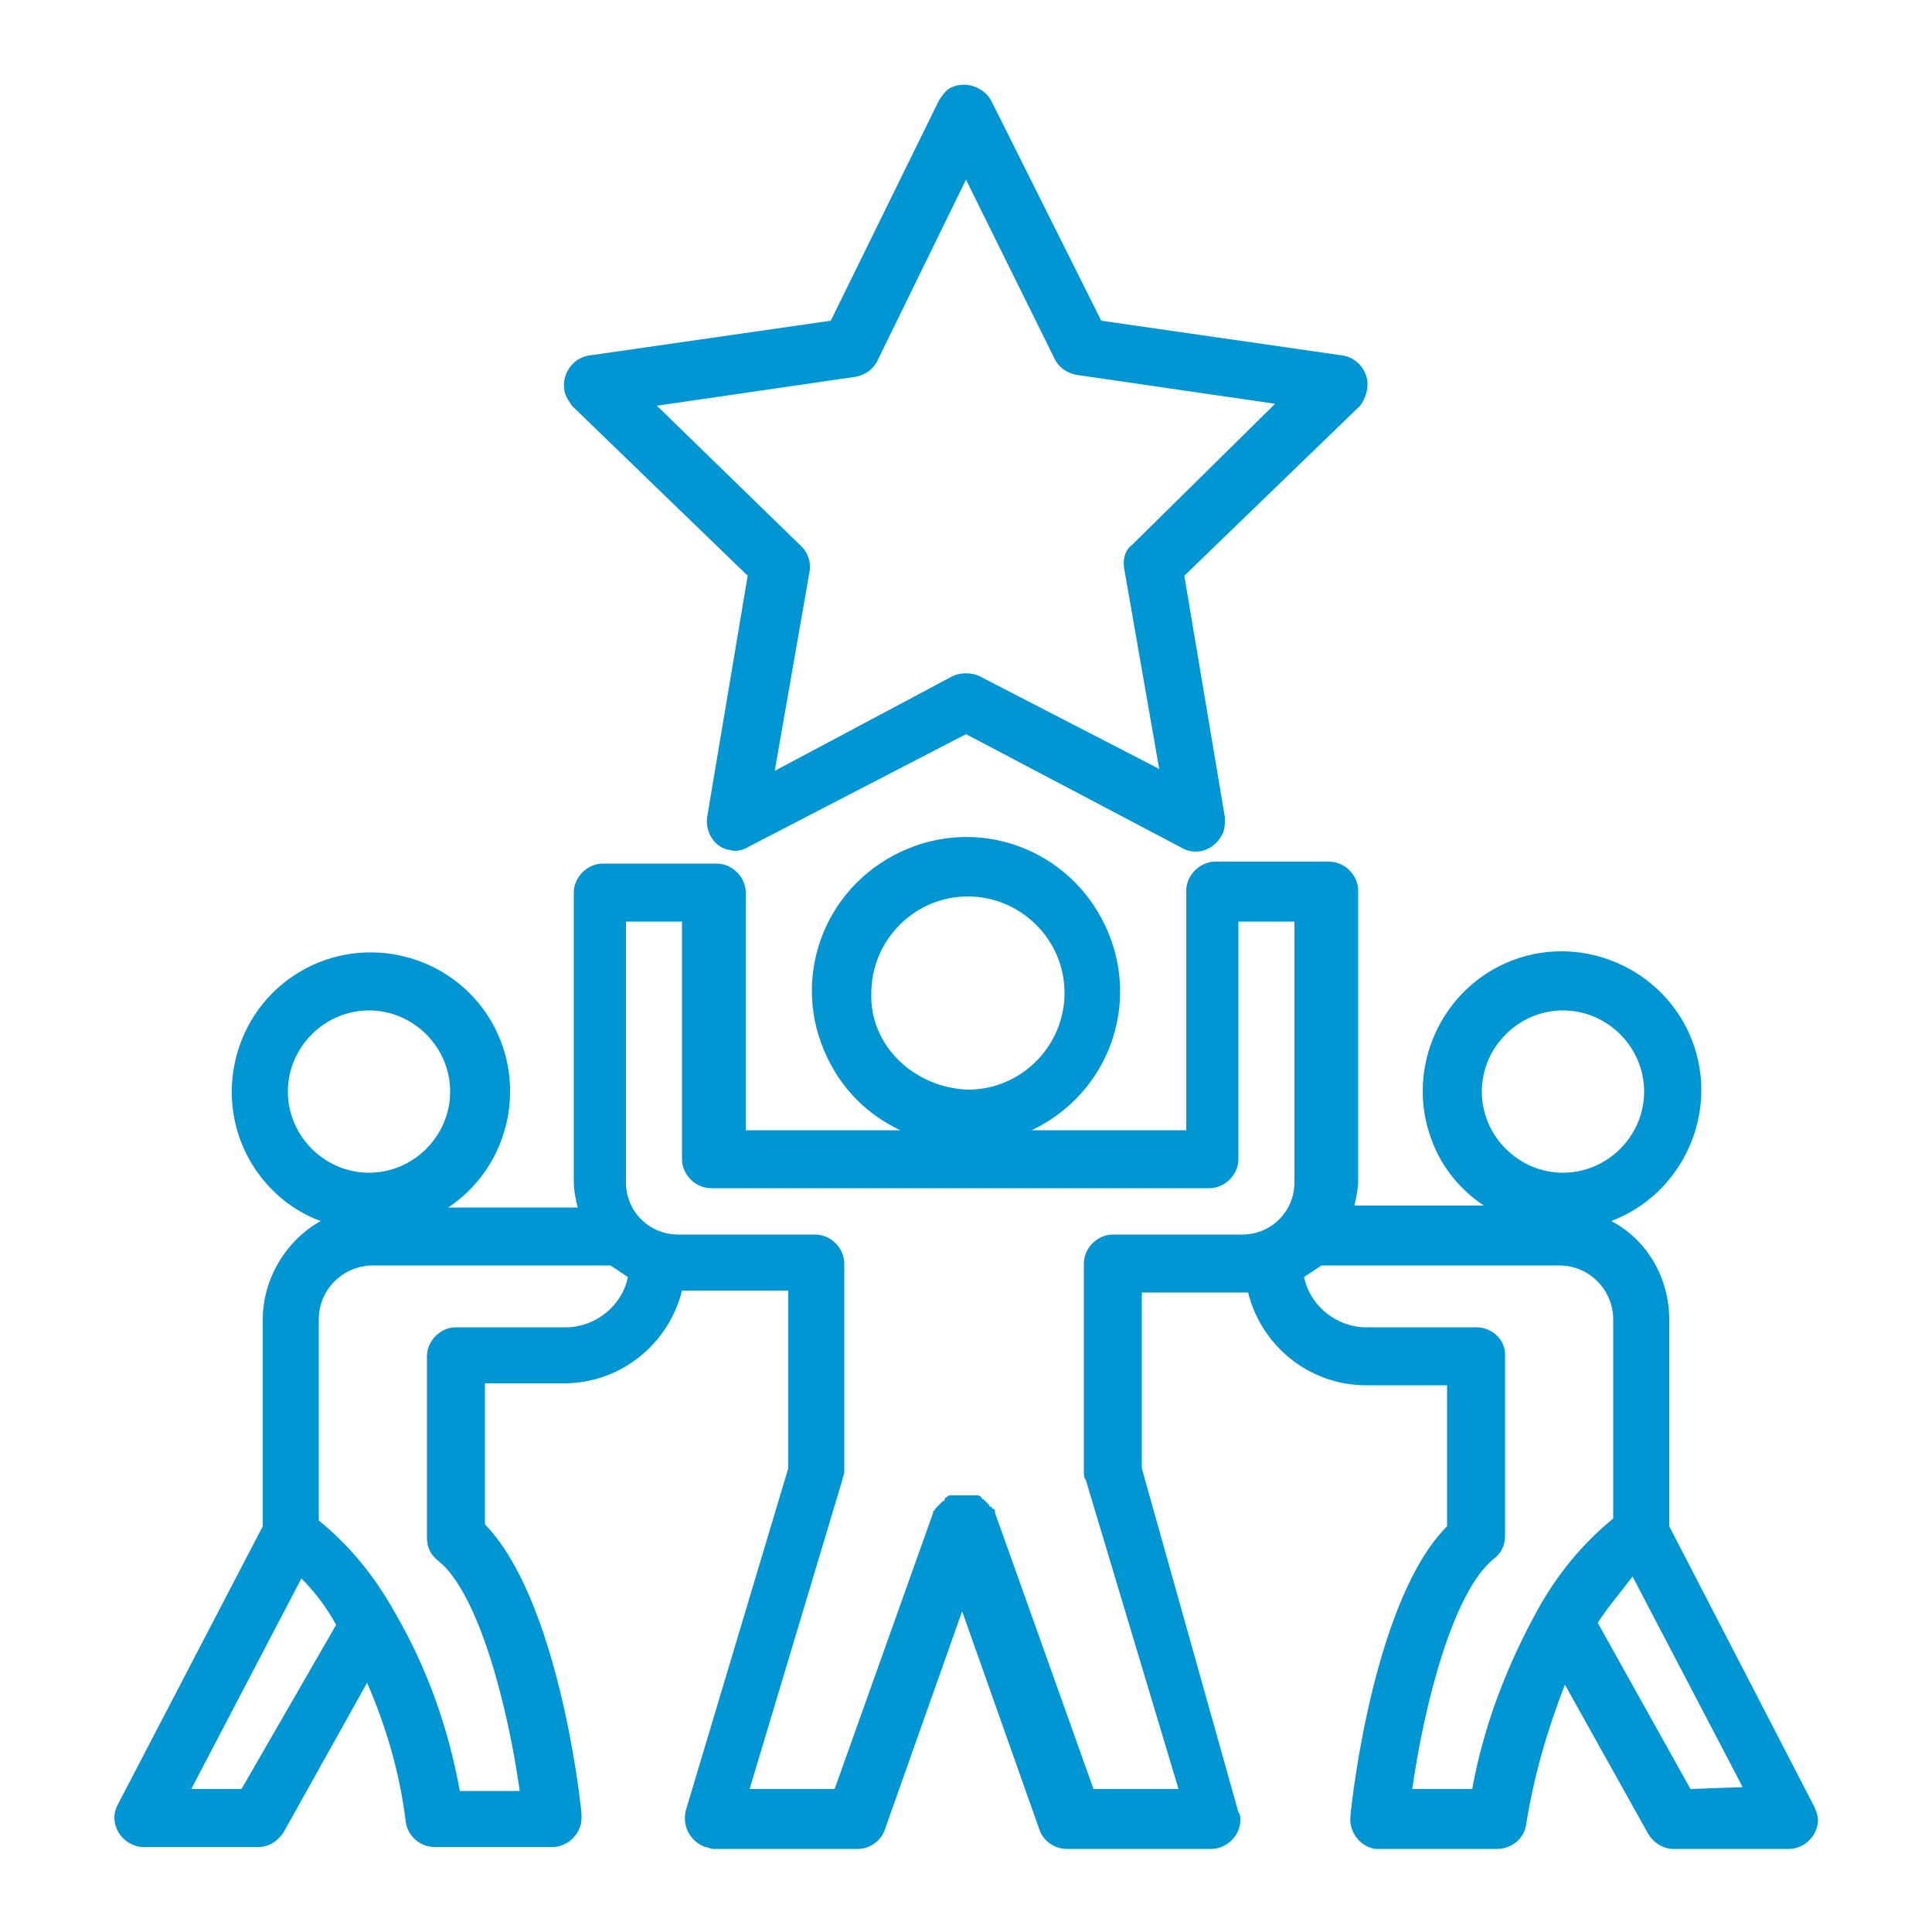
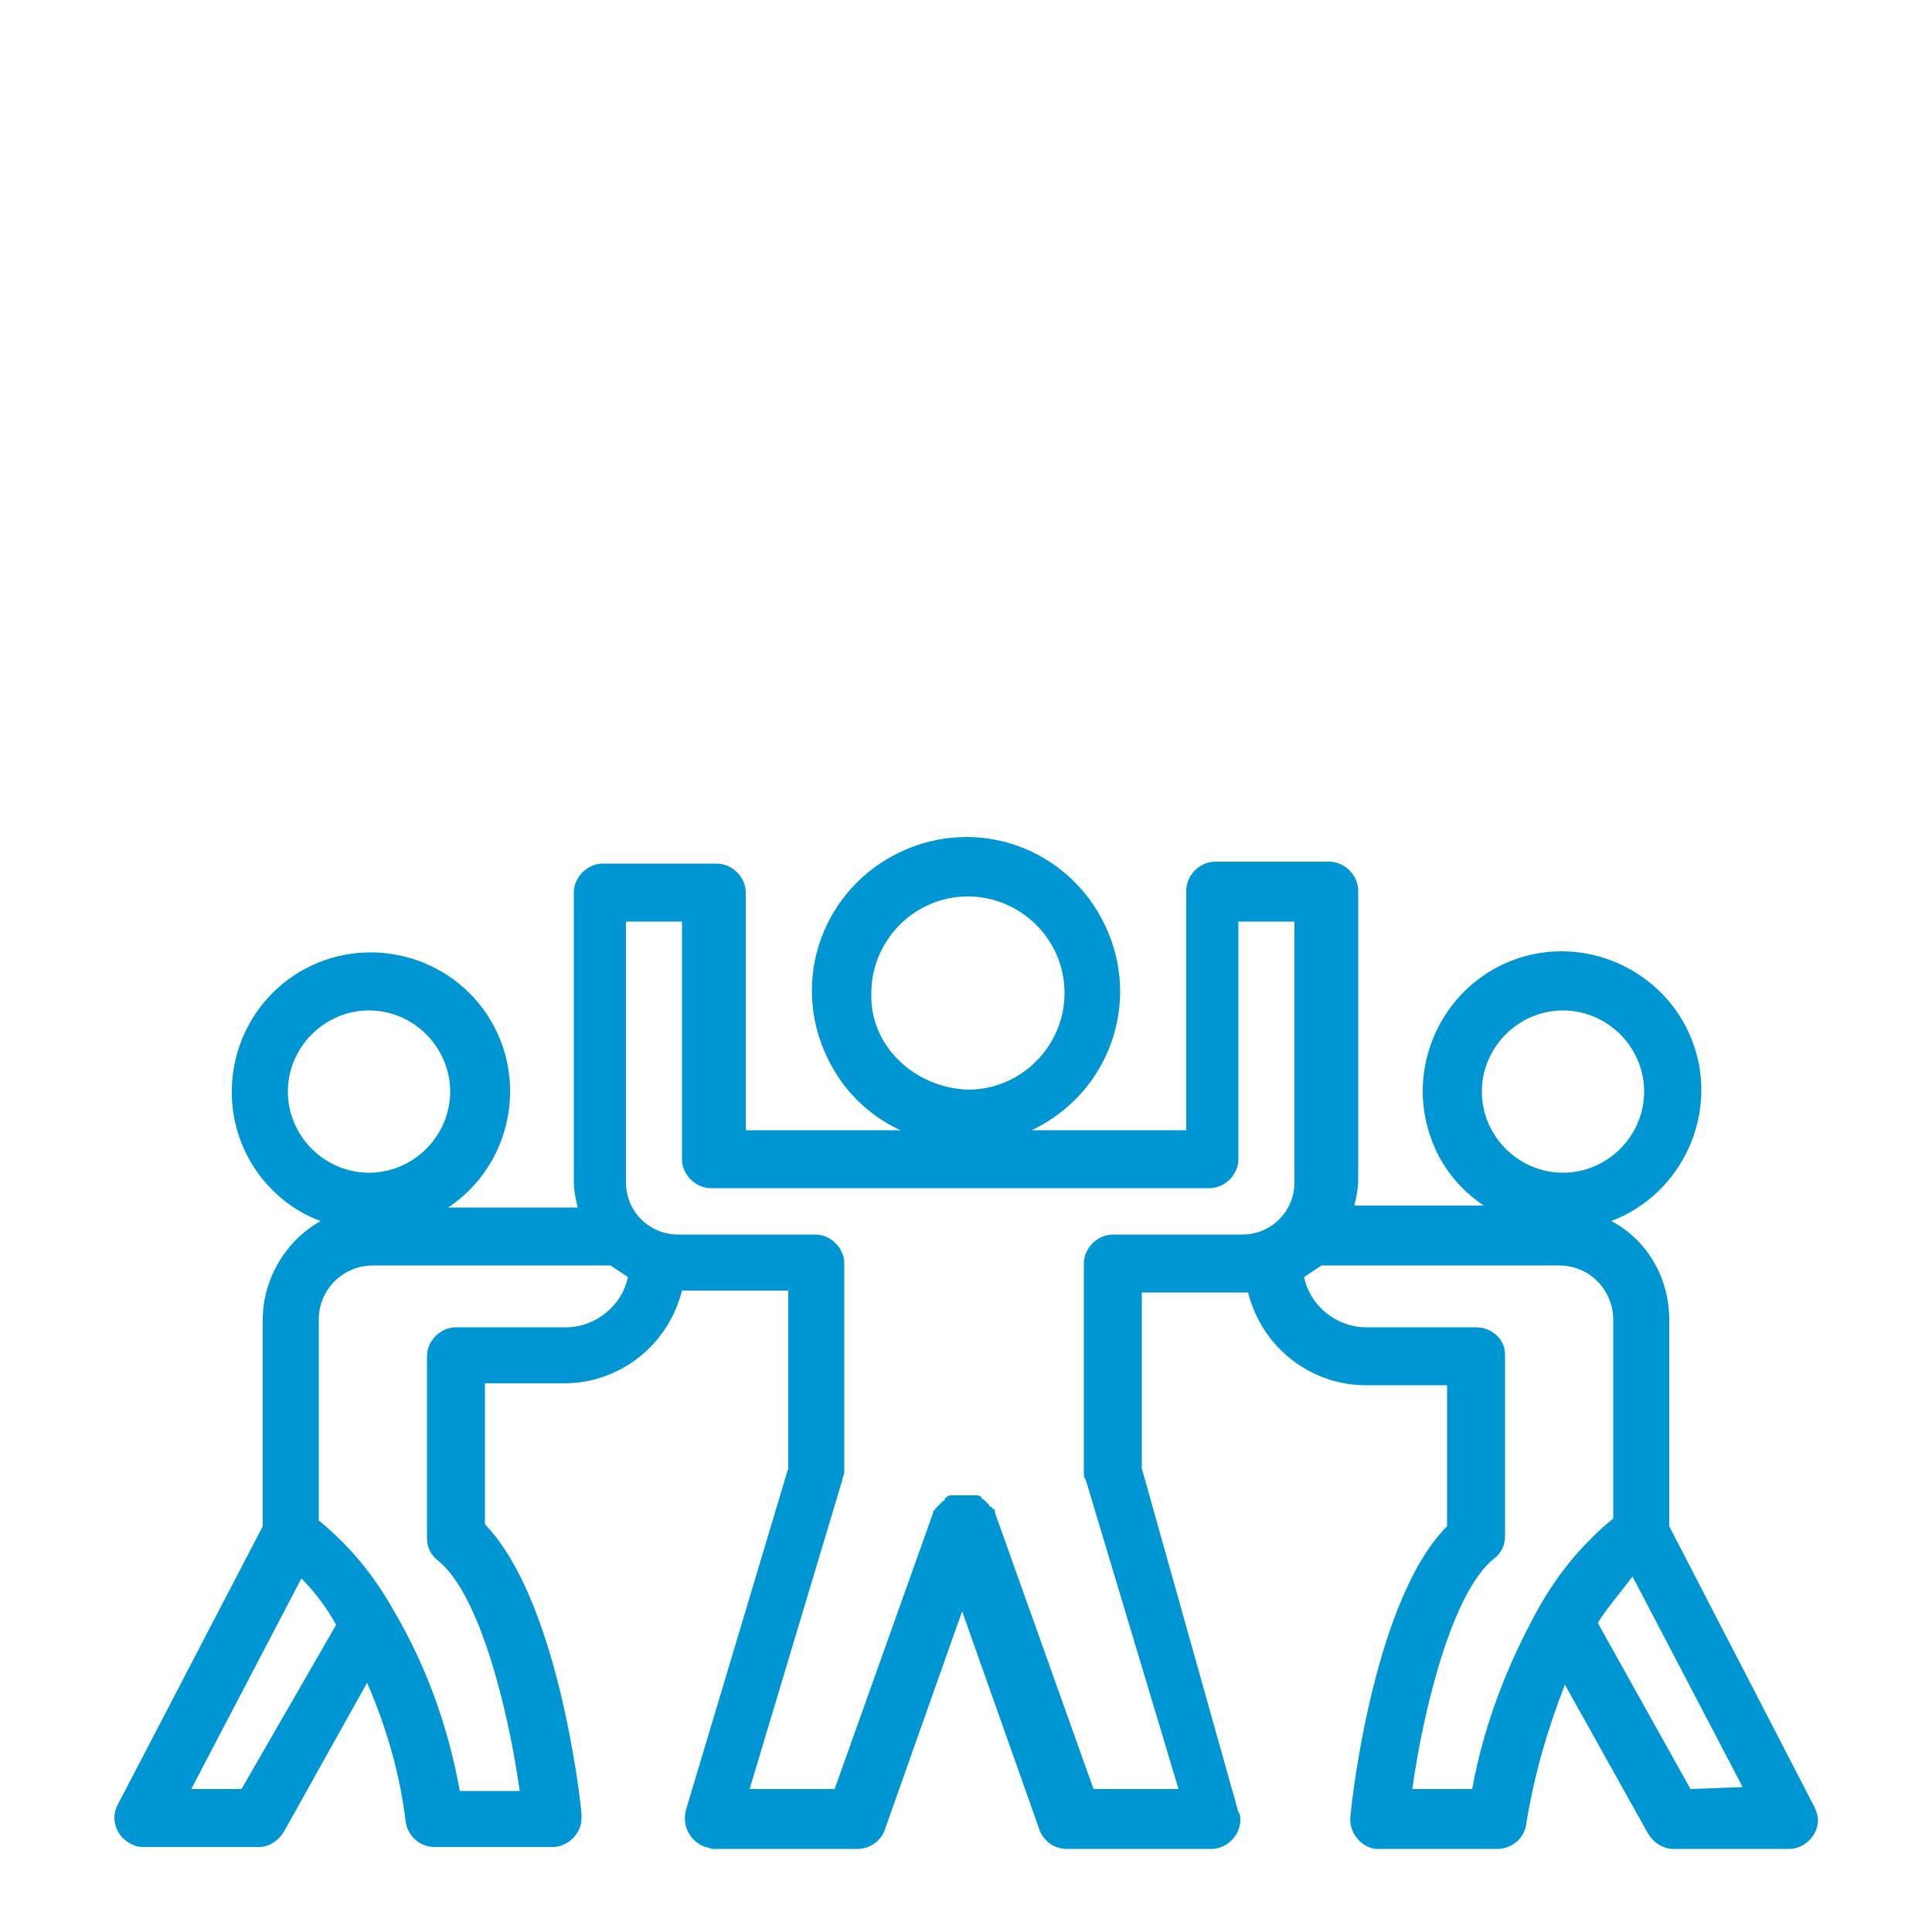
<svg xmlns="http://www.w3.org/2000/svg" version="1.1" id="Layer_1" x="0px" y="0px" viewBox="0 0 100 100" style="enable-background:new 0 0 100 100;" xml:space="preserve">
  <style type="text/css"> .st0{fill:#0096D3;} </style>
-   <path class="st0" d="M70.7,19.4c-0.2-0.5-0.6-0.9-1.2-1L57,16.6L51.3,5.2c-0.4-0.7-1.3-1-2-0.7c-0.3,0.1-0.5,0.4-0.7,0.7L43,16.6 l-12.5,1.8c-0.8,0.1-1.4,0.9-1.3,1.7c0,0.3,0.2,0.6,0.4,0.9l9.1,8.8l-2.1,12.5c-0.1,0.8,0.4,1.6,1.2,1.7c0.3,0.1,0.7,0,1-0.2L50,38 l11.2,5.9c0.7,0.4,1.6,0.1,2-0.6c0.2-0.3,0.2-0.6,0.2-1l-2.1-12.5l9.1-8.8C70.7,20.6,70.9,20,70.7,19.4z M58.6,28.2 c-0.4,0.3-0.5,0.8-0.4,1.3l1.8,10.3L50.7,35c-0.4-0.2-1-0.2-1.4,0l-9.2,4.9l1.8-10.3c0.1-0.5-0.1-1-0.4-1.3l-7.5-7.3l10.3-1.5 c0.5-0.1,0.9-0.4,1.1-0.8L50,9.3l4.6,9.3c0.2,0.4,0.6,0.7,1.1,0.8l10.3,1.5L58.6,28.2z" />
  <path class="st0" d="M69.9,94c-0.1,0.8,0.5,1.6,1.3,1.7c0.1,0,0.1,0,0.2,0h6.1c0.7,0,1.4-0.5,1.5-1.3c0.4-2.5,1.1-4.9,2-7.2l4.3,7.7 c0.3,0.5,0.8,0.8,1.3,0.8h6c0.8,0,1.5-0.7,1.5-1.5c0-0.2-0.1-0.5-0.2-0.7L86.4,79V68.3c0-2.1-1.1-4.1-3-5.1c3.7-1.4,5.6-5.6,4.2-9.3 s-5.6-5.6-9.3-4.2s-5.6,5.6-4.2,9.3c0.5,1.4,1.5,2.6,2.7,3.4h-6.7c0.1-0.4,0.2-0.9,0.2-1.3v-15c0-0.8-0.7-1.5-1.5-1.5h-5.9 c-0.8,0-1.5,0.7-1.5,1.5v12.4h-8c4-1.9,5.7-6.6,3.8-10.6c-1.9-4-6.6-5.7-10.6-3.8s-5.7,6.6-3.8,10.6c0.8,1.7,2.1,3,3.8,3.8h-8V46.2 c0-0.8-0.7-1.5-1.5-1.5h-5.9c-0.8,0-1.5,0.7-1.5,1.5v15c0,0.4,0.1,0.9,0.2,1.3h-6.7c3.3-2.2,4.2-6.7,2-10c-2.2-3.3-6.7-4.2-10-2 c-3.3,2.2-4.2,6.7-2,10c0.8,1.2,2,2.2,3.4,2.7c-1.8,1-3,3-3,5.1V79L6.1,93.4c-0.4,0.7-0.1,1.6,0.6,2c0.2,0.1,0.4,0.2,0.7,0.2h6 c0.5,0,1-0.3,1.3-0.8l4.3-7.7c1,2.3,1.7,4.7,2,7.2c0.1,0.7,0.7,1.3,1.5,1.3h6.1c0.8,0,1.5-0.7,1.5-1.5c0-0.1,0-0.1,0-0.2 c-0.1-1.2-1.3-11.2-5-15v-7.3h4.1c2.9,0,5.4-2,6.1-4.8h5.5V76l-5.3,17.7c-0.2,0.8,0.2,1.6,1,1.9c0.1,0,0.3,0.1,0.4,0.1h7.5 c0.6,0,1.2-0.4,1.4-1l4-11.3l4,11.3c0.2,0.6,0.8,1,1.4,1h7.5c0.8,0,1.5-0.7,1.5-1.5c0-0.1,0-0.3-0.1-0.4L59.1,76v-9.1h5.5 c0.7,2.8,3.2,4.8,6.1,4.8h4.2v7.3C71.2,82.7,70,92.8,69.9,94z M87.5,92.6l-4.8-8.6c0.5-0.8,1.2-1.6,1.8-2.4l5.7,10.9L87.5,92.6z M80.9,52.3c2.3,0,4.2,1.9,4.2,4.2c0,2.3-1.9,4.2-4.2,4.2s-4.2-1.9-4.2-4.2C76.7,54.2,78.6,52.3,80.9,52.3z M45.1,51.4 c0-2.7,2.2-5,5-5c2.7,0,5,2.2,5,5c0,2.7-2.2,5-5,5c0,0,0,0,0,0C47.3,56.3,45,54.1,45.1,51.4L45.1,51.4z M14.9,56.5 c0-2.3,1.9-4.2,4.2-4.2c2.3,0,4.2,1.9,4.2,4.2c0,2.3-1.9,4.2-4.2,4.2c0,0,0,0,0,0C16.8,60.7,14.9,58.8,14.9,56.5L14.9,56.5z M12.5,92.6H9.9l5.7-10.9c0.7,0.7,1.3,1.5,1.8,2.4L12.5,92.6z M29.3,68.7h-5.7c-0.8,0-1.5,0.7-1.5,1.5v9.4c0,0.5,0.2,0.9,0.6,1.2 c2.1,1.7,3.6,7.6,4.2,11.9h-3.1c-0.6-3.3-1.7-6.4-3.4-9.3l0,0c-1-1.8-2.3-3.4-3.9-4.7V68.3c0-1.6,1.3-2.8,2.8-2.8h12.3 c0.3,0.2,0.6,0.4,0.9,0.6C32.2,67.6,30.8,68.7,29.3,68.7z M57.6,63.9c-0.8,0-1.5,0.7-1.5,1.5v10.8c0,0.1,0,0.3,0.1,0.4l4.8,16h-4.4 l-5.1-14.3c0,0,0,0,0-0.1c0,0,0-0.1-0.1-0.1s0-0.1-0.1-0.1s-0.1-0.1-0.1-0.1c0,0-0.1-0.1-0.1-0.1c0,0-0.1-0.1-0.1-0.1 s-0.1-0.1-0.1-0.1c0,0-0.1,0-0.1-0.1c0,0-0.1-0.1-0.2-0.1c0,0,0,0-0.1,0c0,0,0,0-0.1,0c-0.1,0-0.1,0-0.2,0c0,0-0.1,0-0.1,0 c-0.1,0-0.1,0-0.2,0c0,0-0.1,0-0.2,0s-0.1,0-0.1,0c-0.1,0-0.1,0-0.2,0c0,0,0,0-0.1,0s0,0-0.1,0c-0.1,0-0.1,0-0.2,0.1 c0,0-0.1,0-0.1,0.1s-0.1,0.1-0.1,0.1s-0.1,0.1-0.1,0.1s-0.1,0.1-0.1,0.1s-0.1,0.1-0.1,0.1c0,0-0.1,0.1-0.1,0.1c0,0,0,0.1-0.1,0.1 c0,0,0,0,0,0.1l-5.1,14.3h-4.4l4.8-16c0-0.1,0.1-0.3,0.1-0.4V65.4c0-0.8-0.7-1.5-1.5-1.5h-7.1c-1.5,0-2.7-1.2-2.7-2.7V47.7h2.9V60 c0,0.8,0.7,1.5,1.5,1.5h25.8c0.8,0,1.5-0.7,1.5-1.5V47.7h2.9v13.5c0,1.5-1.2,2.7-2.7,2.7L57.6,63.9z M76.4,68.7h-5.7 c-1.5,0-2.9-1.1-3.2-2.6c0.3-0.2,0.6-0.4,0.9-0.6h12.3c1.6,0,2.8,1.3,2.8,2.8v10.3c-1.6,1.3-2.9,2.9-3.9,4.7l0,0 c-1.6,2.9-2.8,6-3.4,9.3h-3.1c0.6-4.3,2.1-10.2,4.2-11.9c0.4-0.3,0.6-0.7,0.6-1.2v-9.4C77.9,69.3,77.2,68.7,76.4,68.7L76.4,68.7 L76.4,68.7z" />
</svg>